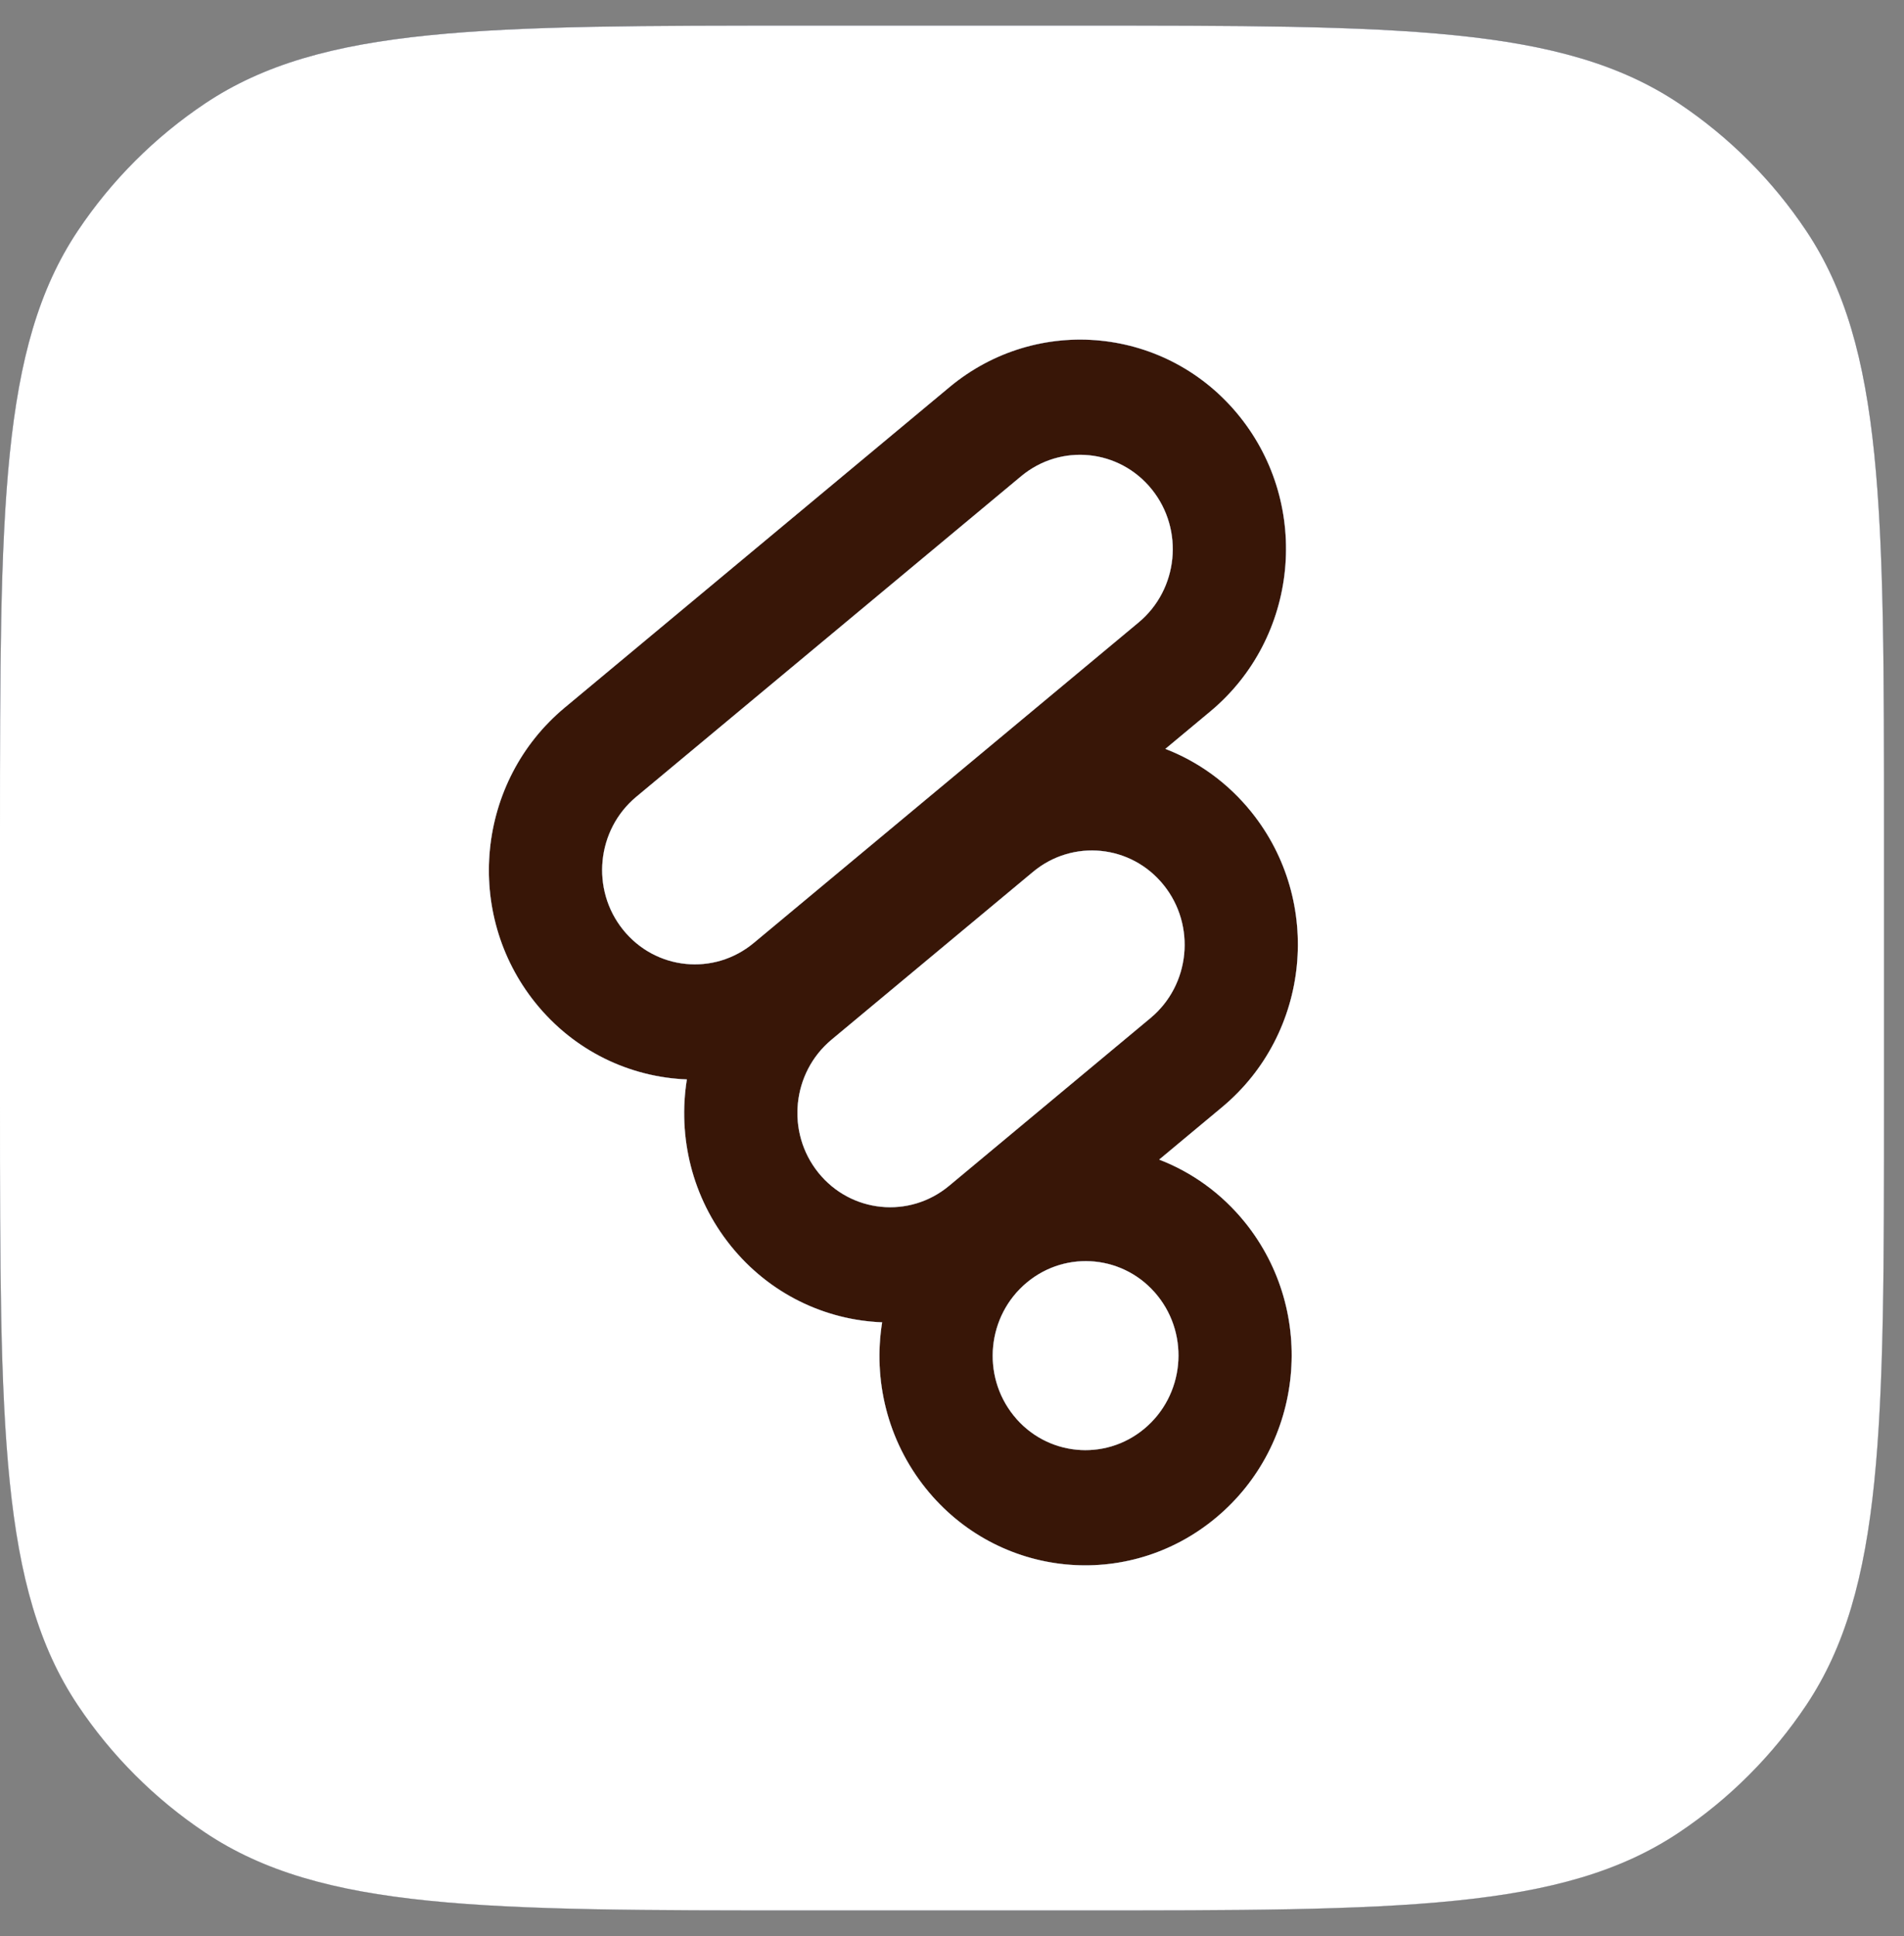
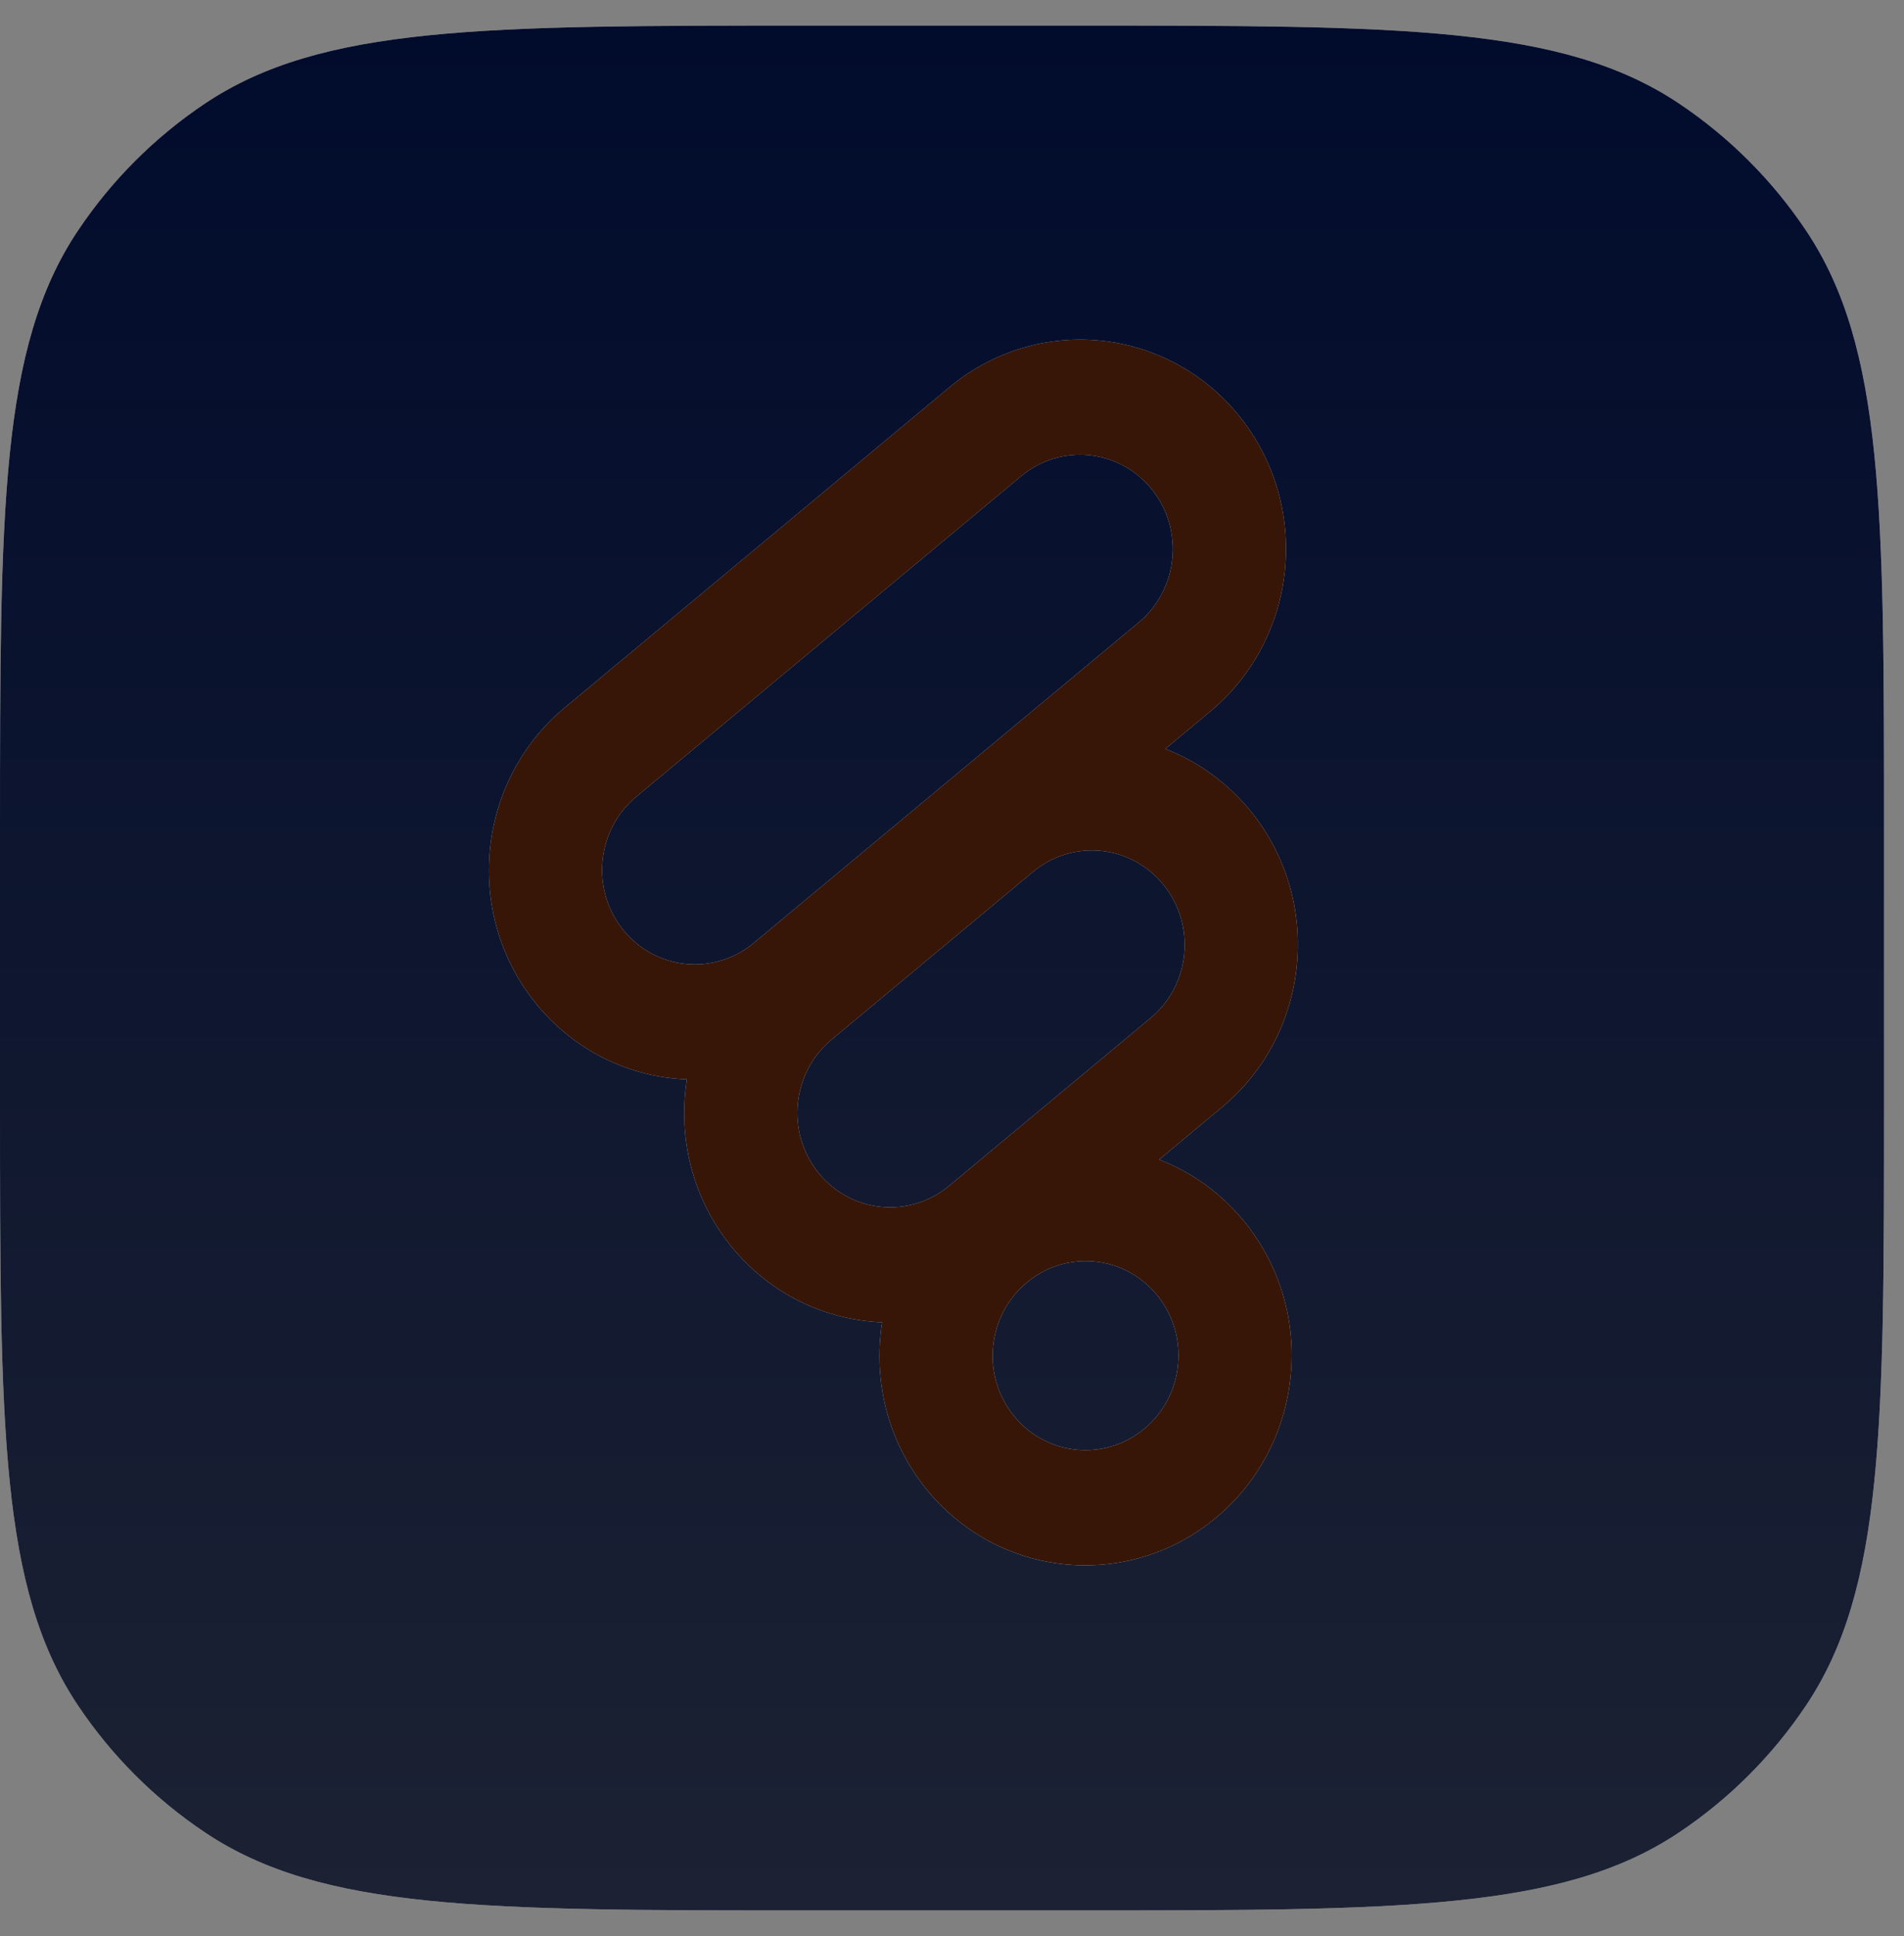
<svg xmlns="http://www.w3.org/2000/svg" width="61" height="62" viewBox="0 0 61 62" fill="none">
  <rect x="0" y="0" width="61" height="62" fill="#808080" stroke="none" />
  <rect x="12" y="8" width="35" height="44" fill="#381607" />
  <path d="M34.48 0.82C44.865 0.82 50.058 0.82 53.788 3.312C55.403 4.391 56.789 5.778 57.868 7.393C60.36 11.122 60.36 16.315 60.36 26.699V35.301C60.36 45.685 60.36 50.879 57.868 54.608C56.789 56.223 55.403 57.61 53.788 58.688C50.058 61.181 44.865 61.181 34.48 61.181H25.879C15.495 61.181 10.302 61.181 6.572 58.688C4.958 57.61 3.571 56.223 2.492 54.608C-7.36431e-05 50.879 0 45.685 0 35.301V26.699C5.28378e-10 16.315 -3.73632e-05 11.123 2.492 7.393C3.571 5.778 4.958 4.391 6.572 3.312C10.302 0.82 15.495 0.82 25.879 0.82H34.48ZM39.712 13.334C37.405 10.466 33.245 10.047 30.42 12.398L18.09 22.664C15.265 25.016 14.846 29.247 17.152 32.115C18.397 33.663 20.183 34.498 22.006 34.568C21.713 36.401 22.164 38.346 23.409 39.894C24.654 41.441 26.439 42.276 28.262 42.347C27.969 44.179 28.42 46.124 29.665 47.672C31.972 50.54 36.132 50.959 38.956 48.607C41.781 46.256 42.2 42.025 39.894 39.156C39.137 38.215 38.18 37.538 37.137 37.136L39.154 35.456C41.979 33.105 42.399 28.873 40.092 26.005C39.335 25.064 38.378 24.386 37.335 23.983L38.774 22.785C41.599 20.434 42.019 16.202 39.712 13.334ZM32.897 41.073C34.17 40.014 36.045 40.202 37.085 41.495C38.125 42.788 37.935 44.695 36.662 45.755C35.389 46.815 33.514 46.626 32.475 45.334C31.435 44.041 31.623 42.133 32.897 41.073ZM33.095 27.922C34.368 26.862 36.242 27.051 37.282 28.344C38.322 29.637 38.133 31.544 36.86 32.603L30.406 37.977C29.133 39.036 27.258 38.847 26.218 37.555C25.178 36.262 25.368 34.355 26.641 33.295L33.095 27.922ZM32.715 15.251C33.988 14.191 35.863 14.38 36.902 15.673C37.942 16.965 37.753 18.873 36.48 19.933L24.149 30.198C22.876 31.258 21.002 31.069 19.962 29.776C18.922 28.484 19.112 26.576 20.385 25.517L32.715 15.251Z" fill="#D9D9D9" />
  <path d="M34.48 0.82C44.865 0.82 50.058 0.82 53.788 3.312C55.403 4.391 56.789 5.778 57.868 7.393C60.36 11.122 60.36 16.315 60.36 26.699V35.301C60.36 45.685 60.36 50.879 57.868 54.608C56.789 56.223 55.403 57.61 53.788 58.688C50.058 61.181 44.865 61.181 34.48 61.181H25.879C15.495 61.181 10.302 61.181 6.572 58.688C4.958 57.61 3.571 56.223 2.492 54.608C-7.36431e-05 50.879 0 45.685 0 35.301V26.699C5.28378e-10 16.315 -3.73632e-05 11.123 2.492 7.393C3.571 5.778 4.958 4.391 6.572 3.312C10.302 0.82 15.495 0.82 25.879 0.82H34.48ZM39.712 13.334C37.405 10.466 33.245 10.047 30.42 12.398L18.09 22.664C15.265 25.016 14.846 29.247 17.152 32.115C18.397 33.663 20.183 34.498 22.006 34.568C21.713 36.401 22.164 38.346 23.409 39.894C24.654 41.441 26.439 42.276 28.262 42.347C27.969 44.179 28.42 46.124 29.665 47.672C31.972 50.54 36.132 50.959 38.956 48.607C41.781 46.256 42.2 42.025 39.894 39.156C39.137 38.215 38.18 37.538 37.137 37.136L39.154 35.456C41.979 33.105 42.399 28.873 40.092 26.005C39.335 25.064 38.378 24.386 37.335 23.983L38.774 22.785C41.599 20.434 42.019 16.202 39.712 13.334ZM32.897 41.073C34.17 40.014 36.045 40.202 37.085 41.495C38.125 42.788 37.935 44.695 36.662 45.755C35.389 46.815 33.514 46.626 32.475 45.334C31.435 44.041 31.623 42.133 32.897 41.073ZM33.095 27.922C34.368 26.862 36.242 27.051 37.282 28.344C38.322 29.637 38.133 31.544 36.86 32.603L30.406 37.977C29.133 39.036 27.258 38.847 26.218 37.555C25.178 36.262 25.368 34.355 26.641 33.295L33.095 27.922ZM32.715 15.251C33.988 14.191 35.863 14.38 36.902 15.673C37.942 16.965 37.753 18.873 36.48 19.933L24.149 30.198C22.876 31.258 21.002 31.069 19.962 29.776C18.922 28.484 19.112 26.576 20.385 25.517L32.715 15.251Z" fill="url(#paint0_linear_2580_4919)" />
-   <path d="M34.48 0.82C44.865 0.82 50.058 0.82 53.788 3.312C55.403 4.391 56.789 5.778 57.868 7.393C60.36 11.122 60.36 16.315 60.36 26.699V35.301C60.36 45.685 60.36 50.879 57.868 54.608C56.789 56.223 55.403 57.61 53.788 58.688C50.058 61.181 44.865 61.181 34.48 61.181H25.879C15.495 61.181 10.302 61.181 6.572 58.688C4.958 57.61 3.571 56.223 2.492 54.608C-7.36431e-05 50.879 0 45.685 0 35.301V26.699C5.28378e-10 16.315 -3.73632e-05 11.123 2.492 7.393C3.571 5.778 4.958 4.391 6.572 3.312C10.302 0.82 15.495 0.82 25.879 0.82H34.48ZM39.712 13.334C37.405 10.466 33.245 10.047 30.42 12.398L18.09 22.664C15.265 25.016 14.846 29.247 17.152 32.115C18.397 33.663 20.183 34.498 22.006 34.568C21.713 36.401 22.164 38.346 23.409 39.894C24.654 41.441 26.439 42.276 28.262 42.347C27.969 44.179 28.42 46.124 29.665 47.672C31.972 50.54 36.132 50.959 38.956 48.607C41.781 46.256 42.2 42.025 39.894 39.156C39.137 38.215 38.18 37.538 37.137 37.136L39.154 35.456C41.979 33.105 42.399 28.873 40.092 26.005C39.335 25.064 38.378 24.386 37.335 23.983L38.774 22.785C41.599 20.434 42.019 16.202 39.712 13.334ZM32.897 41.073C34.17 40.014 36.045 40.202 37.085 41.495C38.125 42.788 37.935 44.695 36.662 45.755C35.389 46.815 33.514 46.626 32.475 45.334C31.435 44.041 31.623 42.133 32.897 41.073ZM33.095 27.922C34.368 26.862 36.242 27.051 37.282 28.344C38.322 29.637 38.133 31.544 36.86 32.603L30.406 37.977C29.133 39.036 27.258 38.847 26.218 37.555C25.178 36.262 25.368 34.355 26.641 33.295L33.095 27.922ZM32.715 15.251C33.988 14.191 35.863 14.38 36.902 15.673C37.942 16.965 37.753 18.873 36.48 19.933L24.149 30.198C22.876 31.258 21.002 31.069 19.962 29.776C18.922 28.484 19.112 26.576 20.385 25.517L32.715 15.251Z" fill="white" />
  <defs>
    <linearGradient id="paint0_linear_2580_4919" x1="30.18" y1="0.82" x2="30.18" y2="61.181" gradientUnits="userSpaceOnUse">
      <stop stop-color="#010B2C" />
      <stop offset="1" stop-color="#1C2233" />
    </linearGradient>
  </defs>
</svg>